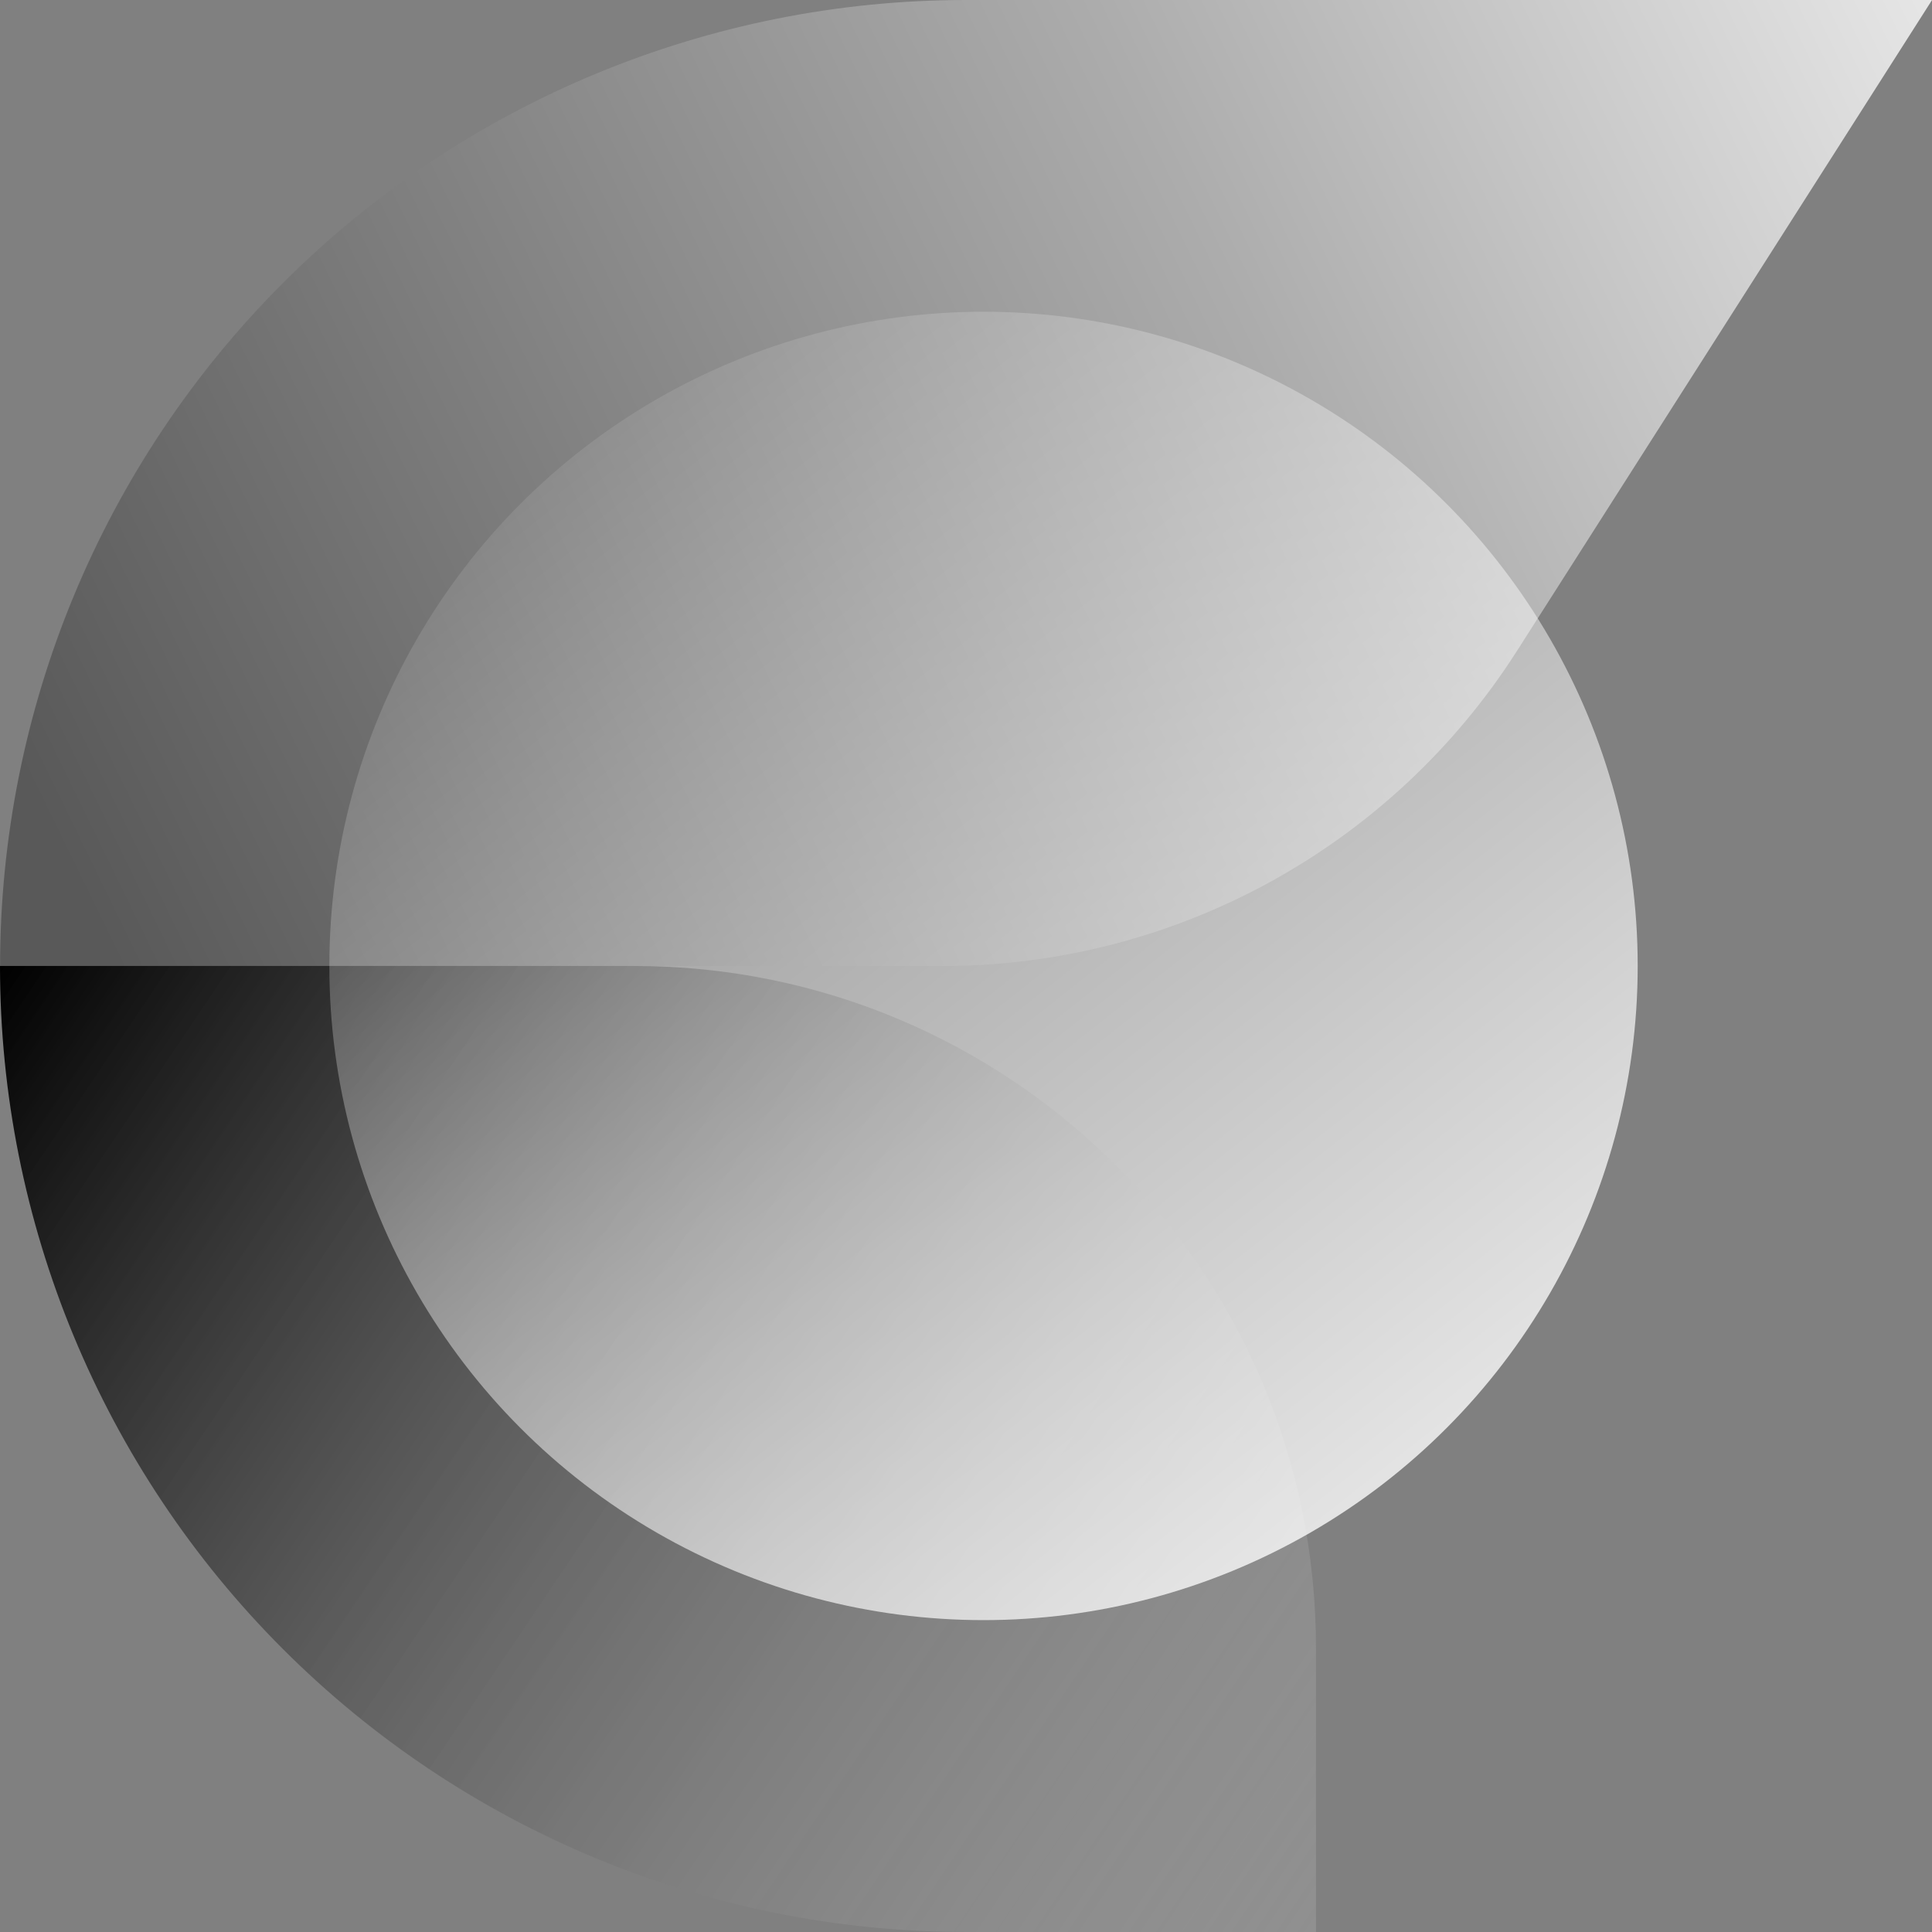
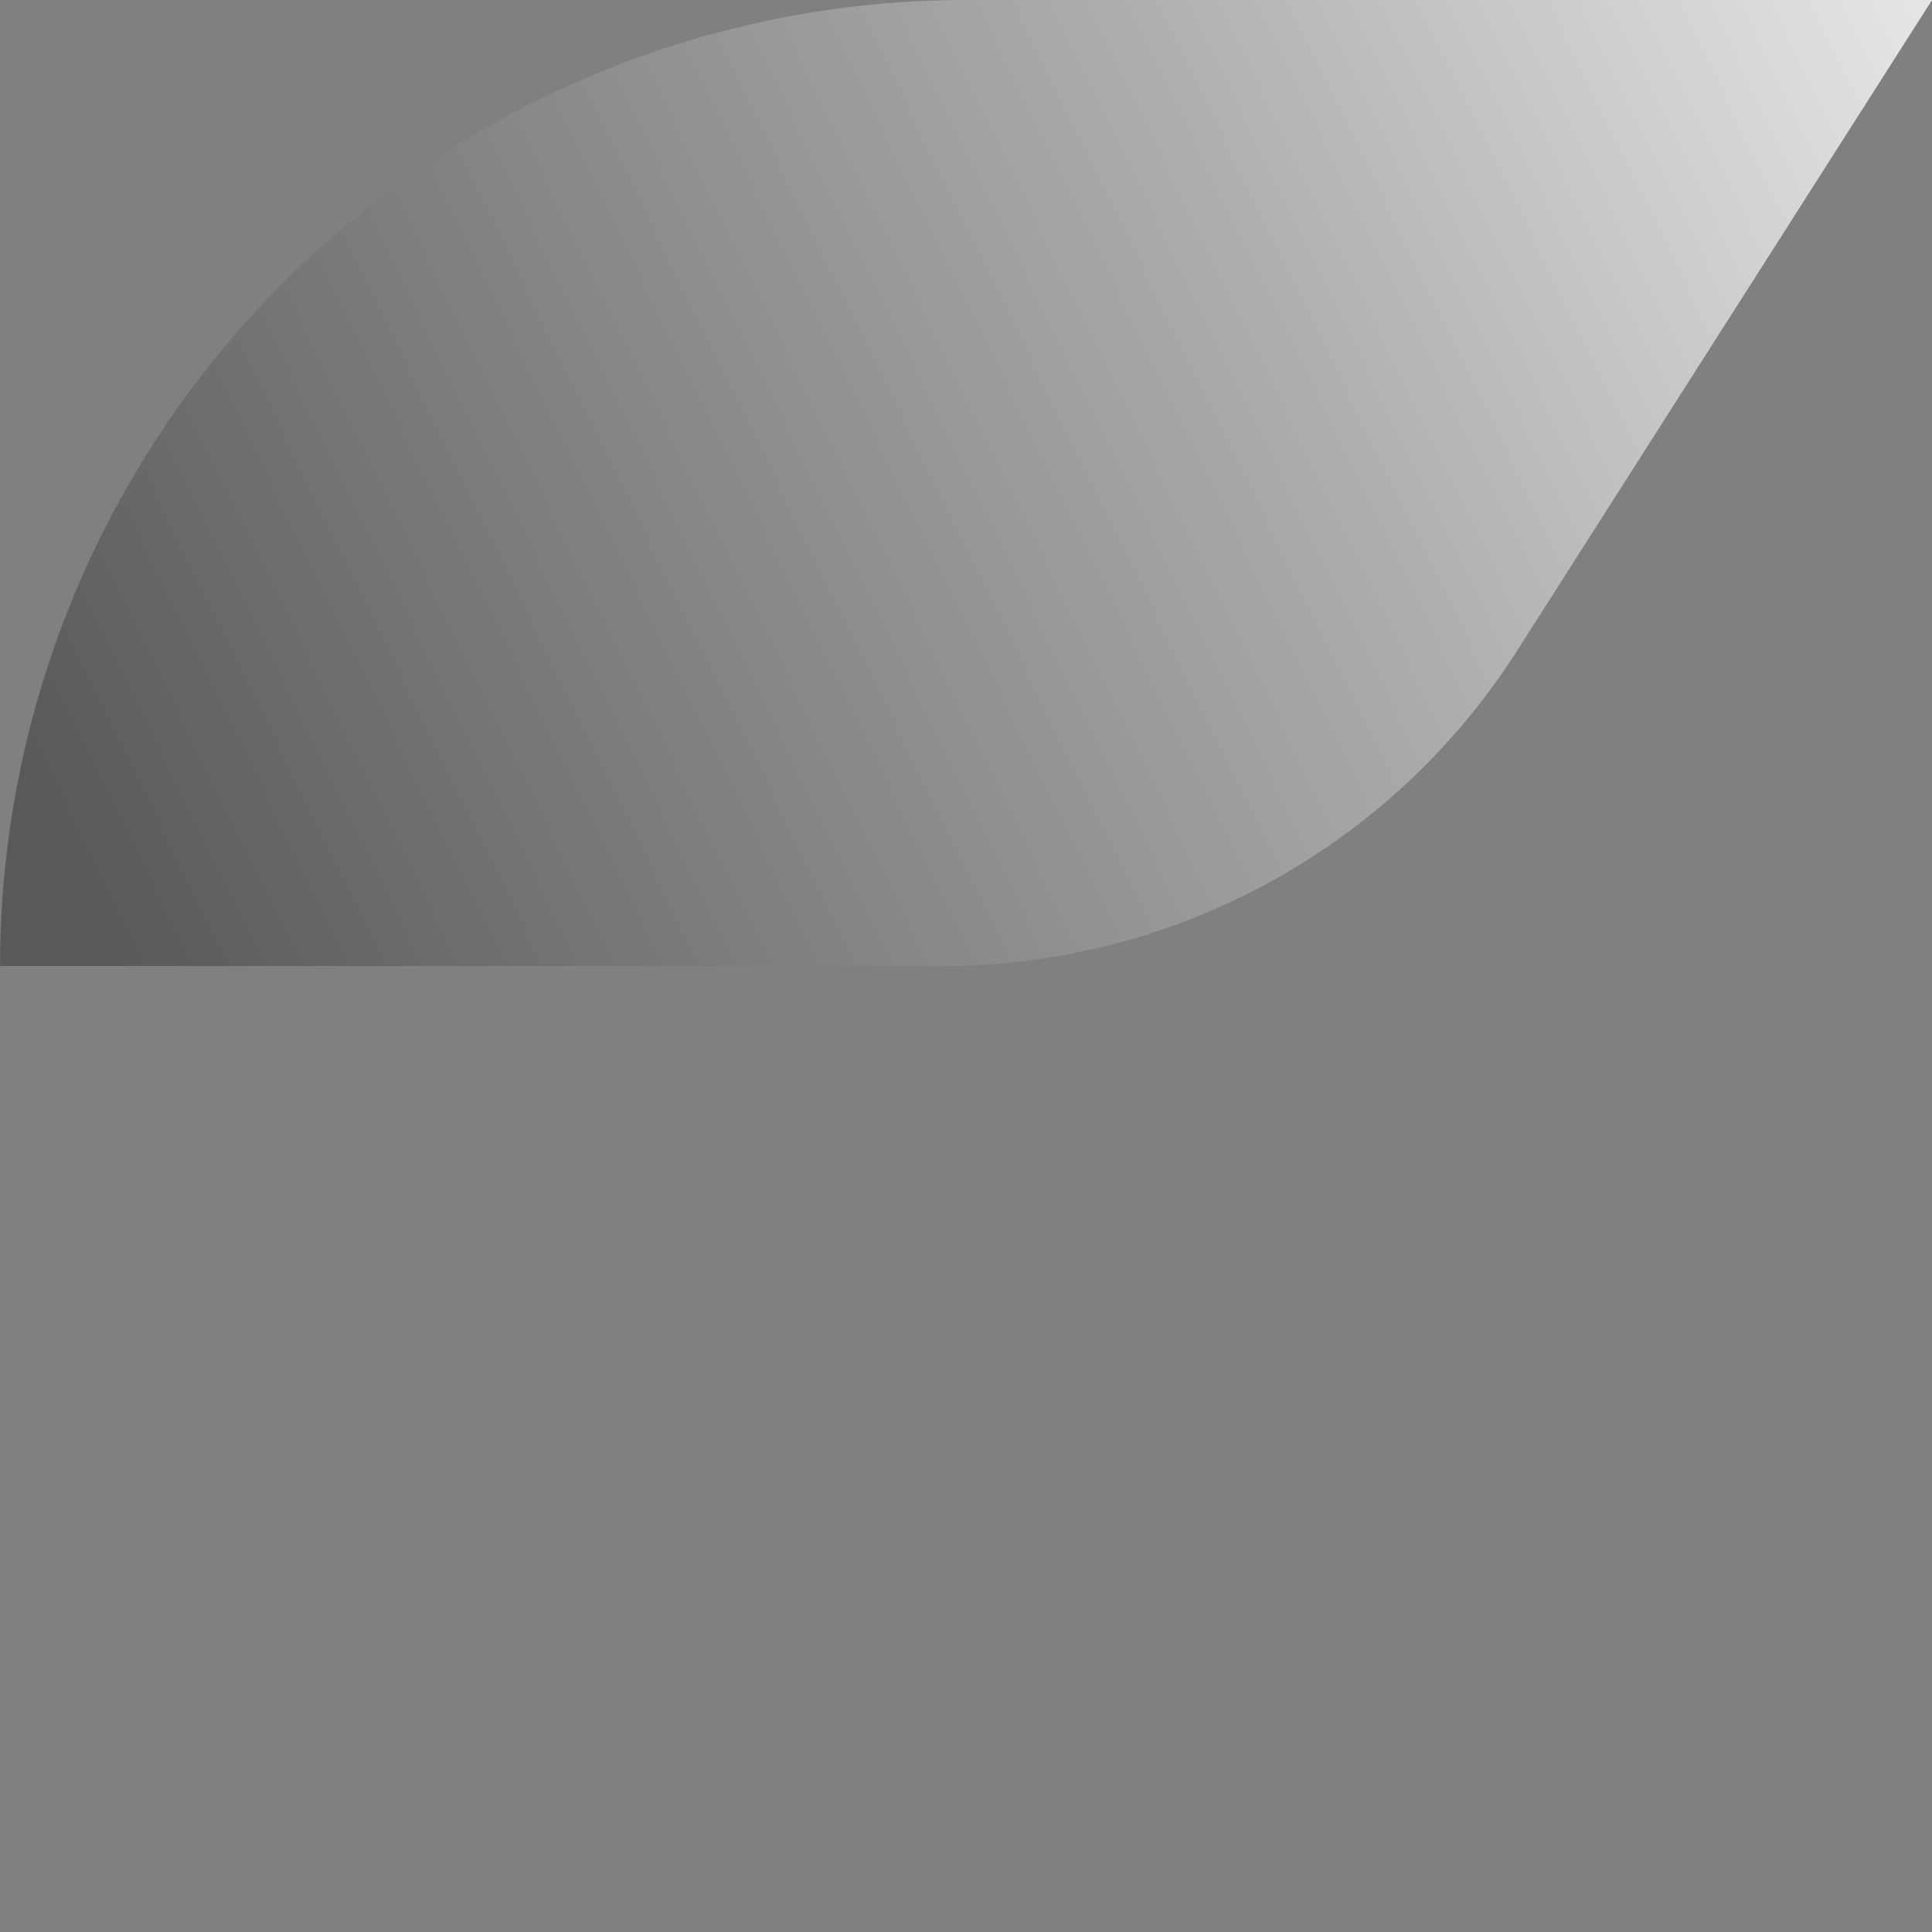
<svg xmlns="http://www.w3.org/2000/svg" fill="none" height="140" style="fill: none;" viewBox="0 0 140 140" width="140">
  <rect x="0" y="0" width="140" height="140" fill="#808080" stroke="none" />
  <path d="M140.004 0L70.005 6.11964e-06C51.44 7.74267e-06 33.635 7.375 20.508 20.503C7.381 33.63 0.006 51.435 0.006 70.001L68.274 70.001C85.15 70.001 100.859 61.387 109.932 47.158L140.004 0Z" fill="url(#a)" />
-   <path d="M95.361 139.999L69.999 139.999C51.434 139.999 33.629 132.624 20.502 119.496C7.375 106.368 -0 88.563 -0 69.998L45.954 69.998C73.24 69.998 95.361 92.118 95.361 119.405L95.361 139.999Z" fill="url(#b)" />
-   <ellipse cx="47.404" cy="47.405" fill="url(#c)" rx="47.404" ry="47.405" transform="matrix(-1 0 0 1 118.674 22.59)" />
  <defs>
    <linearGradient gradientUnits="userSpaceOnUse" id="a" x1="162.005" x2="0" y1="-9" y2="70.004">
      <stop stop-color="#fff" />
      <stop offset=".435" stop-color="#ACACAC" />
      <stop offset=".958" stop-color="#595959" />
    </linearGradient>
    <linearGradient gradientUnits="userSpaceOnUse" id="b" x1="0" x2="141.005" y1="70.002" y2="165.003">
      <stop />
      <stop offset=".925" stop-color="#fff" stop-opacity="0" />
      <stop offset=".939" stop-color="#fff" />
    </linearGradient>
    <linearGradient gradientUnits="userSpaceOnUse" id="c" x1="22.105" x2="90.873" y1="91.223" y2="4.16">
      <stop stop-color="#fff" stop-opacity=".8" />
      <stop offset="1" stop-color="#fff" stop-opacity="0" />
    </linearGradient>
  </defs>
</svg>